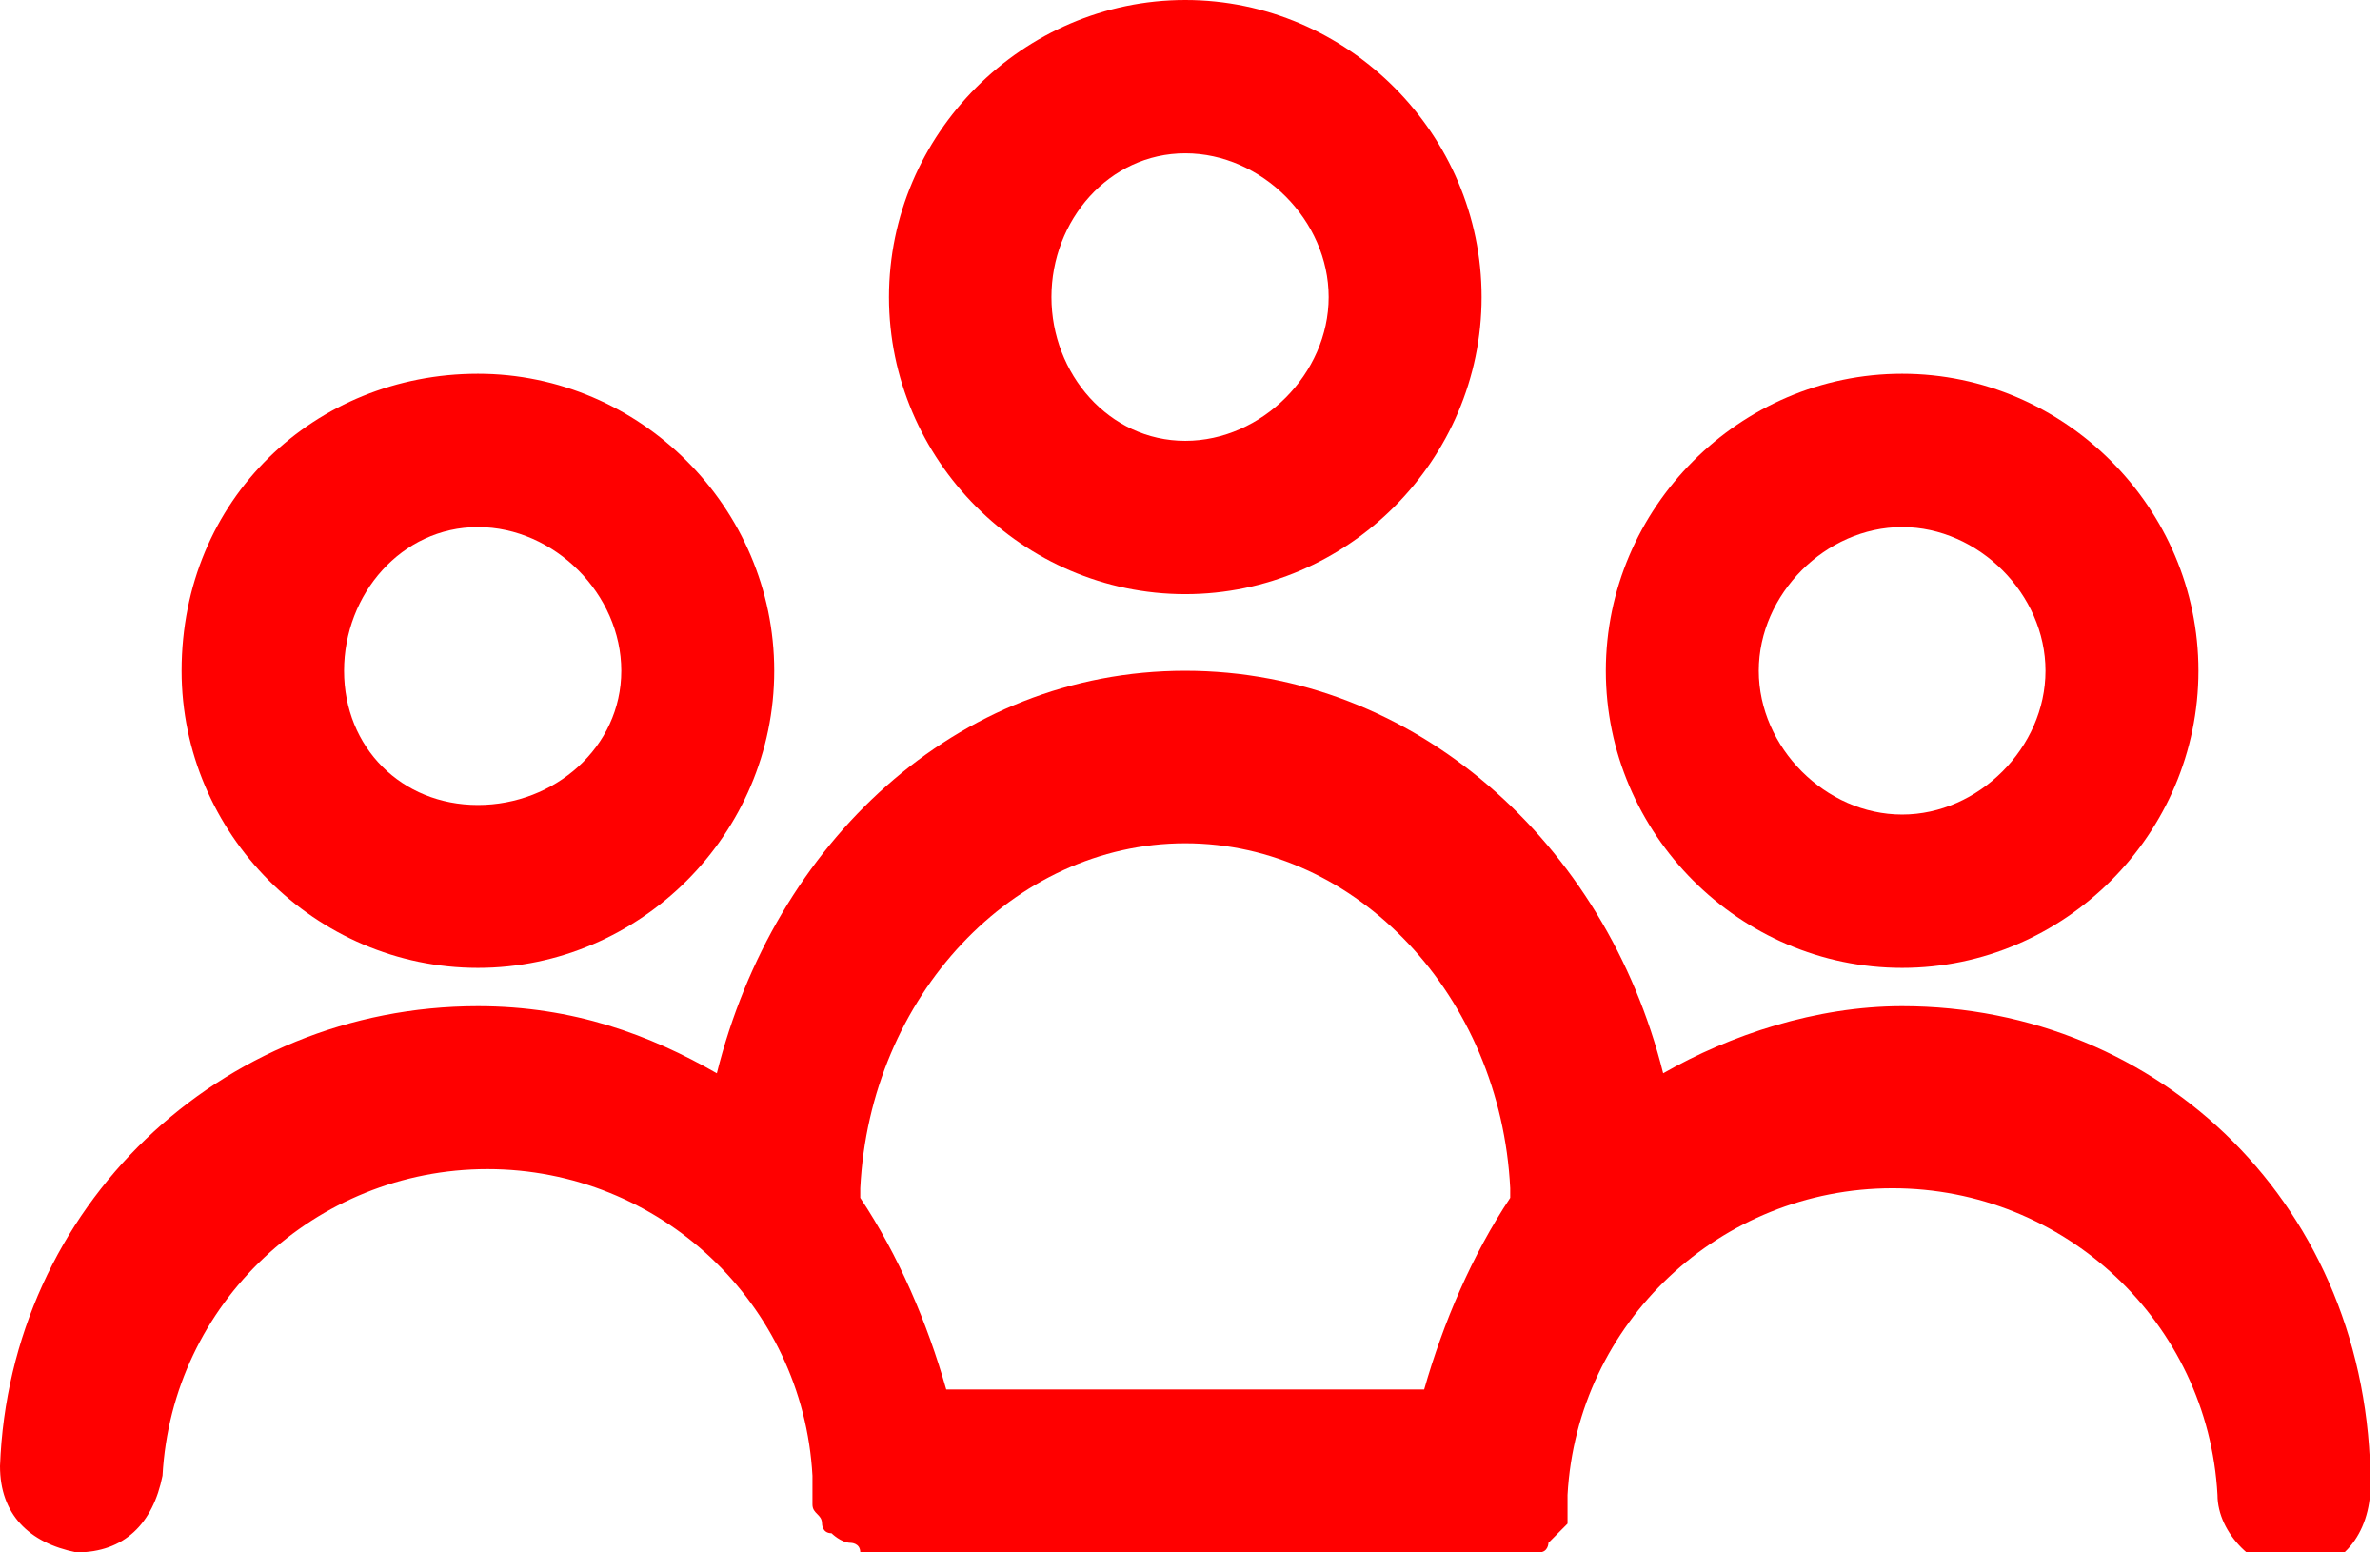
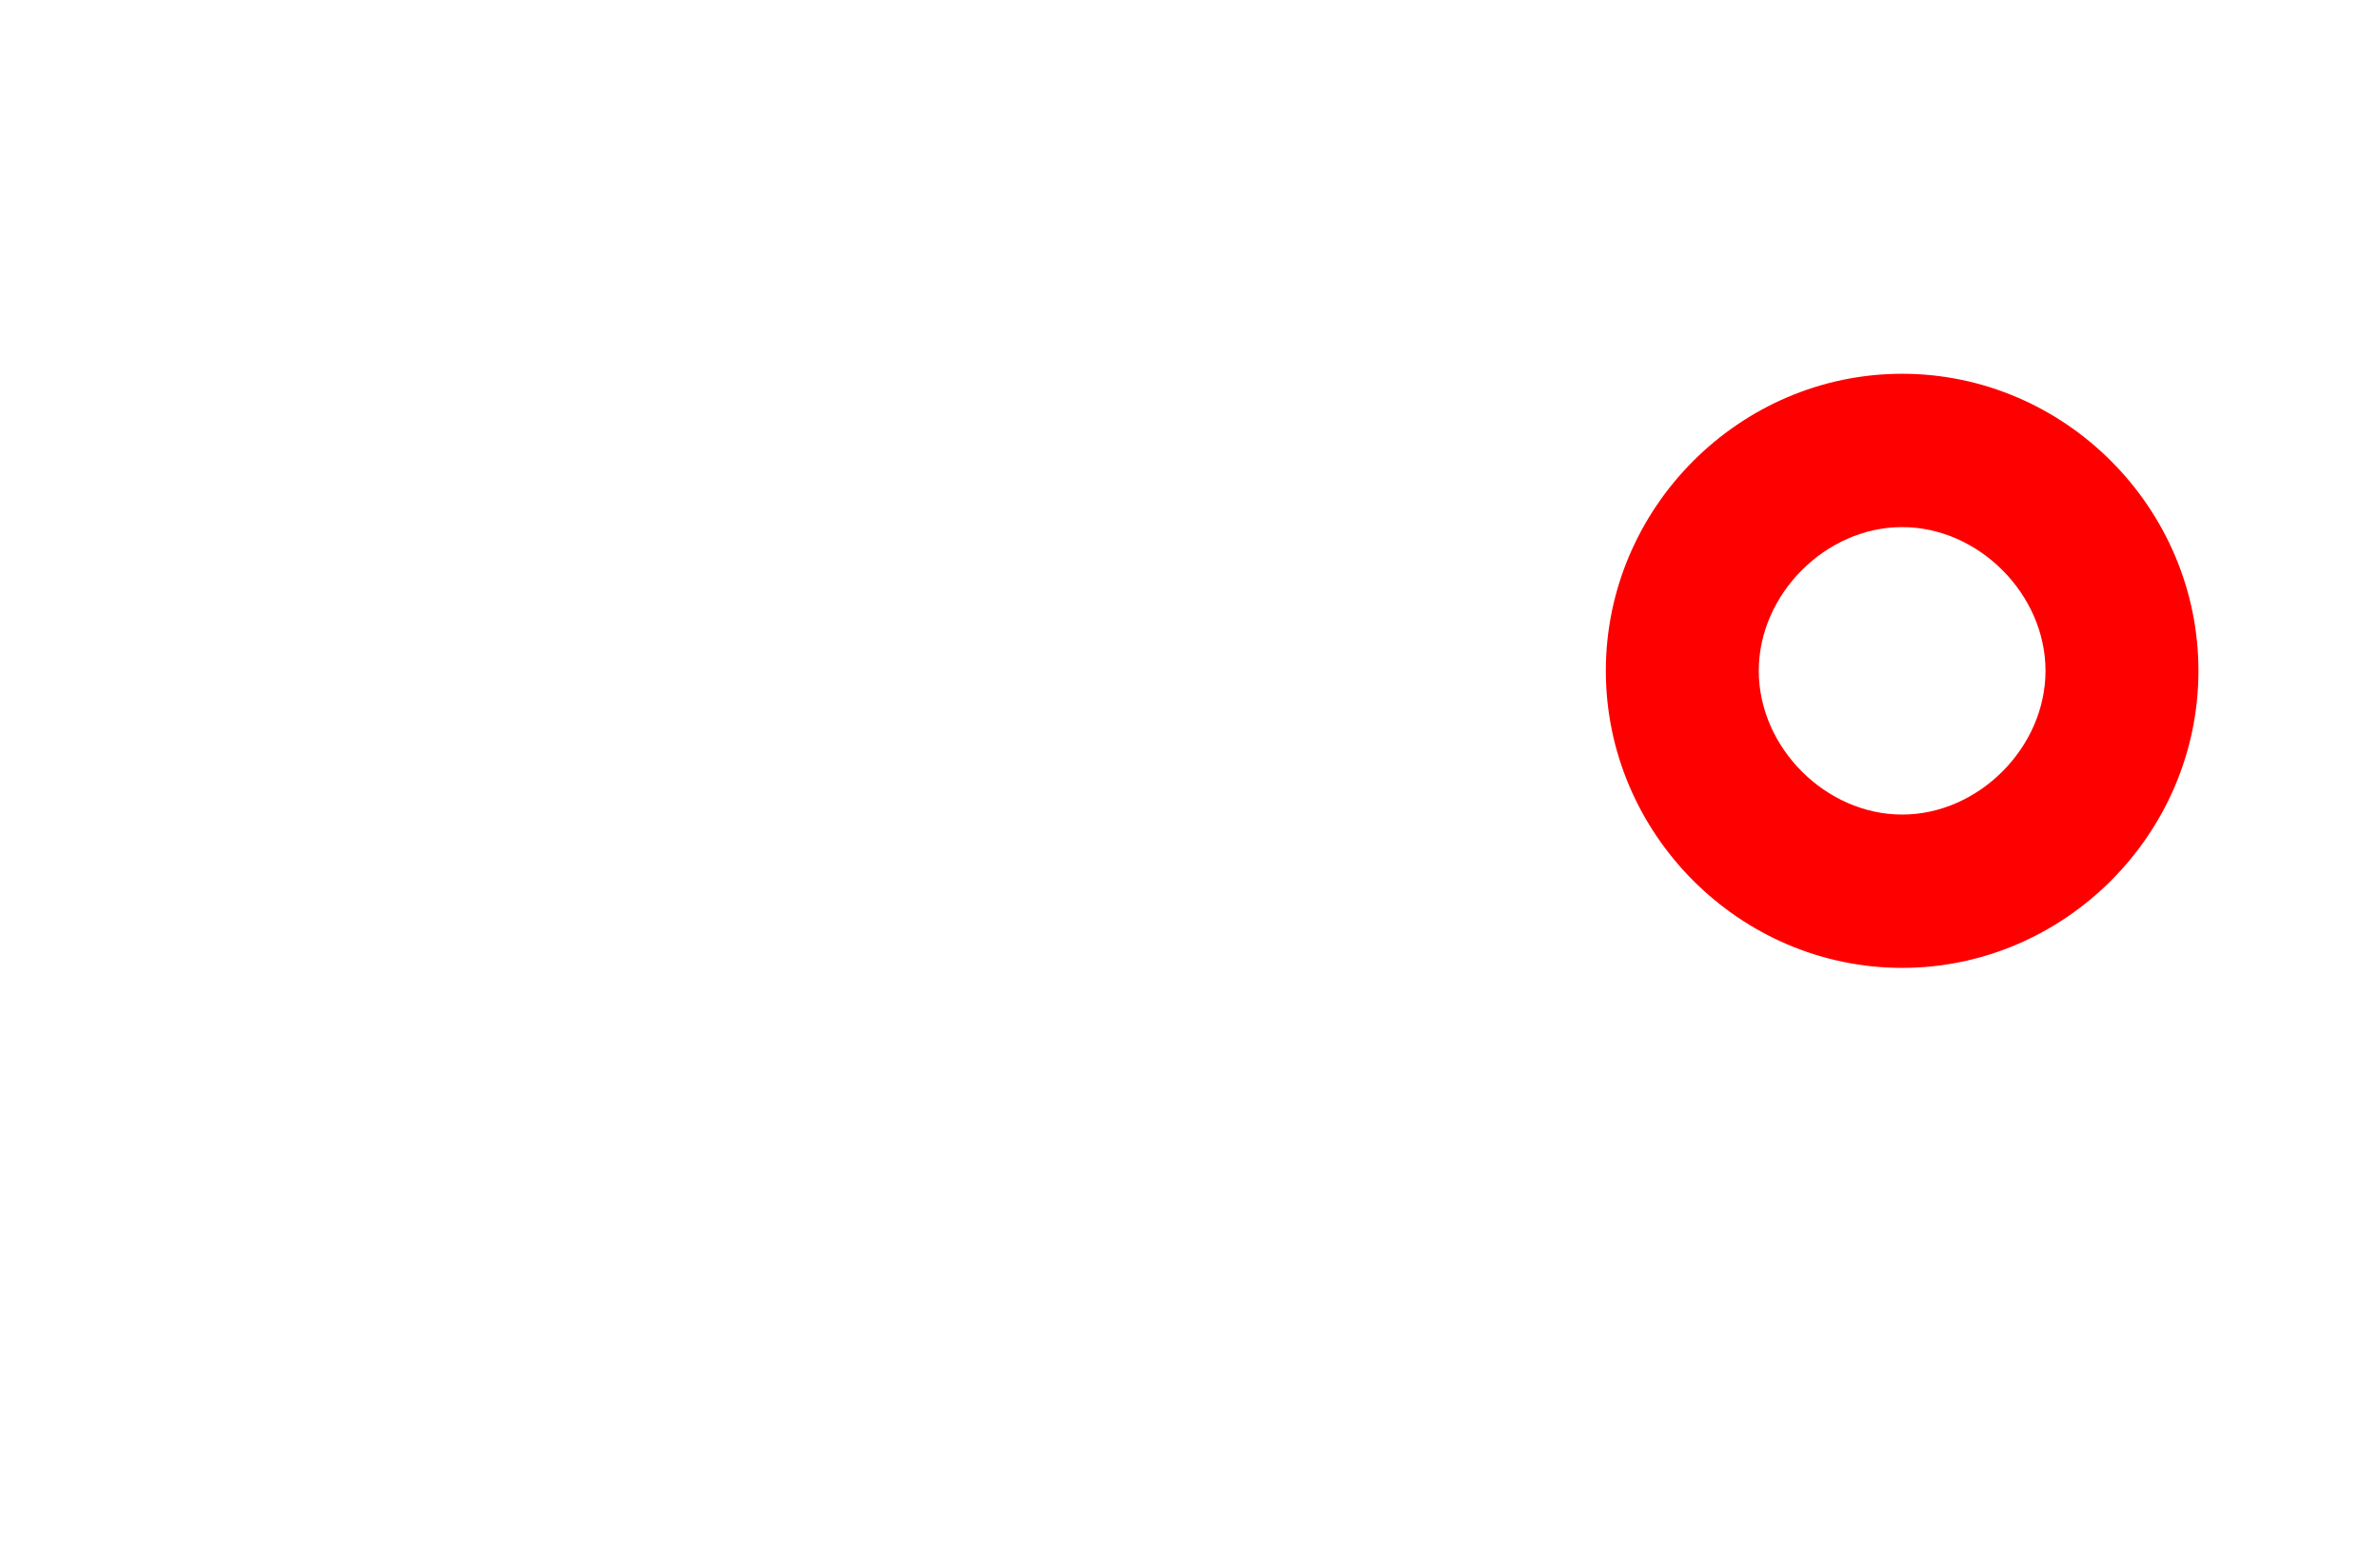
<svg xmlns="http://www.w3.org/2000/svg" width="46" height="30" viewBox="0 0 46 30" fill="none">
  <g clip-path="url(#clip0)">
-     <path d="M9.237 18.704C12.377 18.704 14.964 16.111 14.964 12.963C14.964 9.815 12.377 7.223 9.237 7.223C6.096 7.223 3.51 9.63 3.51 12.963C3.51 16.111 6.096 18.704 9.237 18.704ZM9.237 10.186C10.715 10.186 12.008 11.482 12.008 12.963C12.008 14.445 10.715 15.556 9.237 15.556C7.759 15.556 6.65 14.445 6.65 12.963C6.65 11.482 7.759 10.186 9.237 10.186Z" fill="#FF0000" />
    <path d="M36.764 18.704C39.905 18.704 42.491 16.111 42.491 12.963C42.491 9.815 39.905 7.223 36.764 7.223C33.623 7.223 31.037 9.815 31.037 12.963C31.037 16.111 33.623 18.704 36.764 18.704ZM36.764 10.186C38.242 10.186 39.535 11.482 39.535 12.963C39.535 14.445 38.242 15.741 36.764 15.741C35.286 15.741 33.993 14.445 33.993 12.963C33.993 11.482 35.286 10.186 36.764 10.186Z" fill="#FF0000" />
-     <path d="M22.909 11.482C26.049 11.482 28.636 8.889 28.636 5.741C28.636 2.593 26.049 0 22.909 0C19.768 0 17.182 2.593 17.182 5.741C17.182 8.889 19.768 11.482 22.909 11.482ZM22.909 2.963C24.387 2.963 25.68 4.259 25.68 5.741C25.68 7.222 24.387 8.519 22.909 8.519C21.431 8.519 20.322 7.222 20.322 5.741C20.322 4.259 21.431 2.963 22.909 2.963Z" fill="#FF0000" />
-     <path d="M36.763 19.444C35.1 19.444 33.438 20 32.145 20.741C31.036 16.296 27.341 12.963 22.908 12.963C18.474 12.963 14.964 16.296 13.855 20.741C12.562 20 11.084 19.444 9.237 19.444C4.249 19.444 0.185 23.333 0 28.333C0 29.259 0.554 29.815 1.478 30C2.402 30 2.956 29.444 3.141 28.518C3.325 25.185 6.096 22.593 9.422 22.593C12.747 22.593 15.518 25.185 15.703 28.518C15.703 28.704 15.703 28.704 15.703 28.889V29.074C15.703 29.259 15.888 29.259 15.888 29.444C15.888 29.444 15.887 29.63 16.072 29.63C16.072 29.63 16.257 29.815 16.442 29.815C16.442 29.815 16.627 29.815 16.627 30C16.811 30 16.996 30.185 17.181 30.185H24.57H29.004H29.189C29.373 30.185 29.373 30.185 29.558 30.185C29.558 30.185 29.743 30.185 29.743 30C29.928 30 29.928 29.815 29.928 29.815L30.112 29.63L30.297 29.444C30.297 29.444 30.297 29.259 30.297 29.074V28.889C30.482 25.555 33.253 22.963 36.578 22.963C39.904 22.963 42.675 25.555 42.859 28.889C42.859 29.63 43.598 30.37 44.337 30.37C45.261 30.37 45.815 29.63 45.815 28.704C45.815 23.333 41.751 19.444 36.763 19.444ZM27.526 26.852H18.289C17.92 25.555 17.366 24.259 16.627 23.148V22.963C16.811 19.259 19.582 16.296 22.908 16.296C26.233 16.296 29.004 19.259 29.189 22.963V23.148C28.45 24.259 27.896 25.555 27.526 26.852Z" fill="#FF0000" />
  </g>
  <defs>
    <clipPath id="clip0">
      <rect width="46" height="30" fill="white" />
    </clipPath>
  </defs>
</svg>